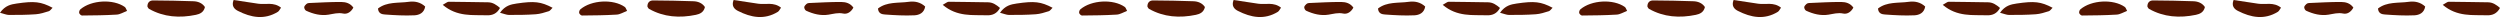
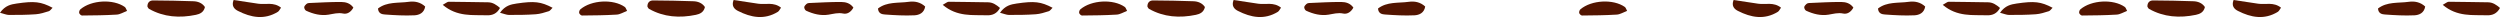
<svg xmlns="http://www.w3.org/2000/svg" id="Layer_2" data-name="Layer 2" viewBox="0 0 739.86 5.04">
  <defs>
    <style>      .cls-1 {        fill: #511400;      }    </style>
  </defs>
  <g id="Layer_1-2" data-name="Layer 1">
    <g>
      <g>
        <path class="cls-1" d="M60.65,2.08c-.35,1.58-1.53,2.07-2.67,2.31-4.8.99-9.48.71-13.88-1.77-.21-.12-.31-.43-.47-.66-.03-1.22.68-1.84,1.71-1.83,3.98.02,7.95.1,11.93.24,1.33.05,2.57.52,3.38,1.71Z" />
        <path class="cls-1" d="M131.03,1.43c.92-.49,1.35-.92,1.78-.91,3.87.01,7.73.13,11.6.16,1.45.01,2.49.75,3.56,1.67-.89,1.68-2.28,2.22-3.77,2.17-4.33-.15-8.85.55-13.17-3.08Z" />
        <path class="cls-1" d="M69.13,0c2.57.39,4.93.76,7.3,1.1,2.17.32,4.53-.59,6.74,1.17-.35.47-.56,1-.94,1.23-3.98,2.44-7.93,1.7-11.81-.27-1.09-.55-1.98-1.46-1.28-3.24Z" />
        <path class="cls-1" d="M0,3.77C1.54,1.62,3.24,1.29,4.95,1.04c5.24-.77,7.14-.56,10.61,1.26-.41.39-.71.88-1.1,1.01-1.26.39-2.56.82-3.86.91-2.64.19-5.3.21-7.95.2-.73,0-1.47-.35-2.65-.65Z" />
        <path class="cls-1" d="M37.6,3.22c-1.07.41-2.04,1.04-3.03,1.1-3.43.21-6.88.24-10.31.27-.29,0-.75-.44-.83-.75-.08-.32.11-.87.37-1.09C27.06-.01,33.5-.35,36.93,2.06c.28.2.4.67.67,1.16Z" />
        <path class="cls-1" d="M104.58,2.25c-.73,1.34-1.85,2.01-3.02,1.76-1.54-.33-2.9.1-4.34.33-2.32.37-4.52-.2-6.63-1.17-.29-.13-.57-.68-.56-1.03,0-.33.37-.69.64-.95.18-.17.48-.28.74-.29,3.21-.13,6.42-.34,9.62-.31,1.26.01,2.63.35,3.54,1.66Z" />
        <path class="cls-1" d="M125.83,1.93c-.31,1.93-1.81,2.53-3.18,2.6-2.91.14-5.83-.03-8.74-.24-.8-.06-1.93-.22-2.05-1.77,2.69-2.07,6-1.56,9.08-1.98,1.72-.24,3.44.05,4.9,1.4Z" />
      </g>
      <g>
        <path class="cls-1" d="M208.62,2.08c-.35,1.58-1.53,2.07-2.67,2.31-4.8.99-9.48.71-13.88-1.77-.21-.12-.31-.43-.47-.66-.03-1.22.68-1.84,1.71-1.83,3.98.02,7.95.1,11.93.24,1.33.05,2.57.52,3.38,1.71Z" />
        <path class="cls-1" d="M279,1.43c.92-.49,1.35-.92,1.78-.91,3.87.01,7.73.13,11.6.16,1.45.01,2.49.75,3.56,1.67-.89,1.68-2.28,2.22-3.77,2.17-4.33-.15-8.85.55-13.17-3.08Z" />
        <path class="cls-1" d="M217.1,0c2.57.39,4.93.76,7.3,1.1,2.17.32,4.53-.59,6.74,1.17-.35.47-.56,1-.94,1.23-3.98,2.44-7.93,1.7-11.81-.27-1.09-.55-1.98-1.46-1.28-3.24Z" />
        <path class="cls-1" d="M147.97,3.77c1.54-2.15,3.24-2.47,4.95-2.73,5.24-.77,7.14-.56,10.61,1.26-.41.39-.71.88-1.1,1.01-1.26.39-2.56.82-3.86.91-2.64.19-5.3.21-7.95.2-.73,0-1.47-.35-2.65-.65Z" />
        <path class="cls-1" d="M185.57,3.22c-1.07.41-2.04,1.04-3.03,1.1-3.43.21-6.88.24-10.31.27-.29,0-.75-.44-.83-.75-.08-.32.11-.87.37-1.09,3.27-2.76,9.71-3.1,13.14-.69.28.2.4.67.67,1.16Z" />
        <path class="cls-1" d="M252.56,2.25c-.73,1.34-1.85,2.01-3.02,1.76-1.54-.33-2.9.1-4.34.33-2.32.37-4.52-.2-6.63-1.17-.29-.13-.57-.68-.56-1.03,0-.33.37-.69.64-.95.18-.17.48-.28.74-.29,3.21-.13,6.42-.34,9.62-.31,1.26.01,2.63.35,3.54,1.66Z" />
        <path class="cls-1" d="M273.8,1.93c-.31,1.93-1.81,2.53-3.18,2.6-2.91.14-5.83-.03-8.74-.24-.8-.06-1.93-.22-2.05-1.77,2.69-2.07,6-1.56,9.08-1.98,1.72-.24,3.44.05,4.9,1.4Z" />
      </g>
      <g>
        <path class="cls-1" d="M356.59,2.08c-.35,1.58-1.53,2.07-2.67,2.31-4.8.99-9.48.71-13.88-1.77-.21-.12-.31-.43-.47-.66-.03-1.22.68-1.84,1.71-1.83,3.98.02,7.95.1,11.93.24,1.33.05,2.57.52,3.38,1.71Z" />
-         <path class="cls-1" d="M426.97,1.43c.92-.49,1.35-.92,1.78-.91,3.87.01,7.73.13,11.6.16,1.45.01,2.49.75,3.56,1.67-.89,1.68-2.28,2.22-3.77,2.17-4.33-.15-8.85.55-13.17-3.08Z" />
        <path class="cls-1" d="M365.07,0c2.57.39,4.93.76,7.3,1.1,2.17.32,4.53-.59,6.74,1.17-.35.47-.56,1-.94,1.23-3.98,2.44-7.93,1.7-11.81-.27-1.09-.55-1.98-1.46-1.28-3.24Z" />
        <path class="cls-1" d="M295.94,3.77c1.54-2.15,3.24-2.47,4.95-2.73,5.24-.77,7.14-.56,10.61,1.26-.41.39-.71.88-1.1,1.01-1.26.39-2.56.82-3.86.91-2.64.19-5.3.21-7.95.2-.73,0-1.47-.35-2.65-.65Z" />
        <path class="cls-1" d="M333.54,3.22c-1.07.41-2.04,1.04-3.03,1.1-3.43.21-6.88.24-10.31.27-.29,0-.75-.44-.83-.75-.08-.32.11-.87.37-1.09,3.27-2.76,9.71-3.1,13.14-.69.28.2.4.67.67,1.16Z" />
        <path class="cls-1" d="M400.53,2.25c-.73,1.34-1.85,2.01-3.02,1.76-1.54-.33-2.9.1-4.34.33-2.32.37-4.52-.2-6.63-1.17-.29-.13-.57-.68-.56-1.03,0-.33.37-.69.64-.95.18-.17.48-.28.74-.29,3.21-.13,6.42-.34,9.62-.31,1.26.01,2.63.35,3.54,1.66Z" />
        <path class="cls-1" d="M421.78,1.93c-.31,1.93-1.81,2.53-3.18,2.6-2.91.14-5.83-.03-8.74-.24-.8-.06-1.93-.22-2.05-1.77,2.69-2.07,6-1.56,9.08-1.98,1.72-.24,3.44.05,4.9,1.4Z" />
      </g>
      <g>
-         <path class="cls-1" d="M504.56,2.08c-.35,1.58-1.53,2.07-2.67,2.31-4.8.99-9.48.71-13.88-1.77-.21-.12-.31-.43-.47-.66-.03-1.22.68-1.84,1.71-1.83,3.98.02,7.95.1,11.93.24,1.33.05,2.57.52,3.38,1.71Z" />
        <path class="cls-1" d="M574.95,1.43c.92-.49,1.35-.92,1.78-.91,3.87.01,7.73.13,11.6.16,1.45.01,2.49.75,3.56,1.67-.89,1.68-2.28,2.22-3.77,2.17-4.33-.15-8.85.55-13.17-3.08Z" />
        <path class="cls-1" d="M513.04,0c2.57.39,4.93.76,7.3,1.1,2.17.32,4.53-.59,6.74,1.17-.35.47-.56,1-.94,1.23-3.98,2.44-7.93,1.7-11.81-.27-1.09-.55-1.98-1.46-1.28-3.24Z" />
-         <path class="cls-1" d="M443.92,3.77c1.54-2.15,3.24-2.47,4.95-2.73,5.24-.77,7.14-.56,10.61,1.26-.41.39-.71.88-1.1,1.01-1.26.39-2.56.82-3.86.91-2.64.19-5.3.21-7.95.2-.73,0-1.47-.35-2.65-.65Z" />
        <path class="cls-1" d="M481.52,3.22c-1.07.41-2.04,1.04-3.03,1.1-3.43.21-6.88.24-10.31.27-.29,0-.75-.44-.83-.75-.08-.32.11-.87.37-1.09,3.27-2.76,9.71-3.1,13.14-.69.28.2.4.67.67,1.16Z" />
        <path class="cls-1" d="M548.5,2.25c-.73,1.34-1.85,2.01-3.02,1.76-1.54-.33-2.9.1-4.34.33-2.32.37-4.52-.2-6.63-1.17-.29-.13-.57-.68-.56-1.03,0-.33.37-.69.64-.95.18-.17.48-.28.74-.29,3.21-.13,6.42-.34,9.62-.31,1.26.01,2.63.35,3.54,1.66Z" />
        <path class="cls-1" d="M569.75,1.93c-.31,1.93-1.81,2.53-3.18,2.6-2.91.14-5.83-.03-8.74-.24-.8-.06-1.93-.22-2.05-1.77,2.69-2.07,6-1.56,9.08-1.98,1.72-.24,3.44.05,4.9,1.4Z" />
      </g>
      <g>
        <path class="cls-1" d="M652.53,2.08c-.35,1.58-1.53,2.07-2.67,2.31-4.8.99-9.48.71-13.88-1.77-.21-.12-.31-.43-.47-.66-.03-1.22.68-1.84,1.71-1.83,3.98.02,7.95.1,11.93.24,1.33.05,2.57.52,3.38,1.71Z" />
        <path class="cls-1" d="M722.92,1.43c.92-.49,1.35-.92,1.78-.91,3.87.01,7.73.13,11.6.16,1.45.01,2.49.75,3.56,1.67-.89,1.68-2.28,2.22-3.77,2.17-4.33-.15-8.85.55-13.17-3.08Z" />
        <path class="cls-1" d="M661.01,0c2.57.39,4.93.76,7.3,1.1,2.17.32,4.53-.59,6.74,1.17-.35.47-.56,1-.94,1.23-3.98,2.44-7.93,1.7-11.81-.27-1.09-.55-1.98-1.46-1.28-3.24Z" />
        <path class="cls-1" d="M591.89,3.77c1.54-2.15,3.24-2.47,4.95-2.73,5.24-.77,7.14-.56,10.61,1.26-.41.39-.71.88-1.1,1.01-1.26.39-2.56.82-3.86.91-2.64.19-5.3.21-7.95.2-.73,0-1.47-.35-2.65-.65Z" />
        <path class="cls-1" d="M629.49,3.22c-1.07.41-2.04,1.04-3.03,1.1-3.43.21-6.88.24-10.31.27-.29,0-.75-.44-.83-.75-.08-.32.11-.87.37-1.09,3.27-2.76,9.71-3.1,13.14-.69.28.2.4.67.67,1.16Z" />
-         <path class="cls-1" d="M696.47,2.25c-.73,1.34-1.85,2.01-3.02,1.76-1.54-.33-2.9.1-4.34.33-2.32.37-4.52-.2-6.63-1.17-.29-.13-.57-.68-.56-1.03,0-.33.37-.69.64-.95.18-.17.48-.28.74-.29,3.21-.13,6.42-.34,9.62-.31,1.26.01,2.63.35,3.54,1.66Z" />
        <path class="cls-1" d="M717.72,1.93c-.31,1.93-1.81,2.53-3.18,2.6-2.91.14-5.83-.03-8.74-.24-.8-.06-1.93-.22-2.05-1.77,2.69-2.07,6-1.56,9.08-1.98,1.72-.24,3.44.05,4.9,1.4Z" />
      </g>
    </g>
  </g>
</svg>